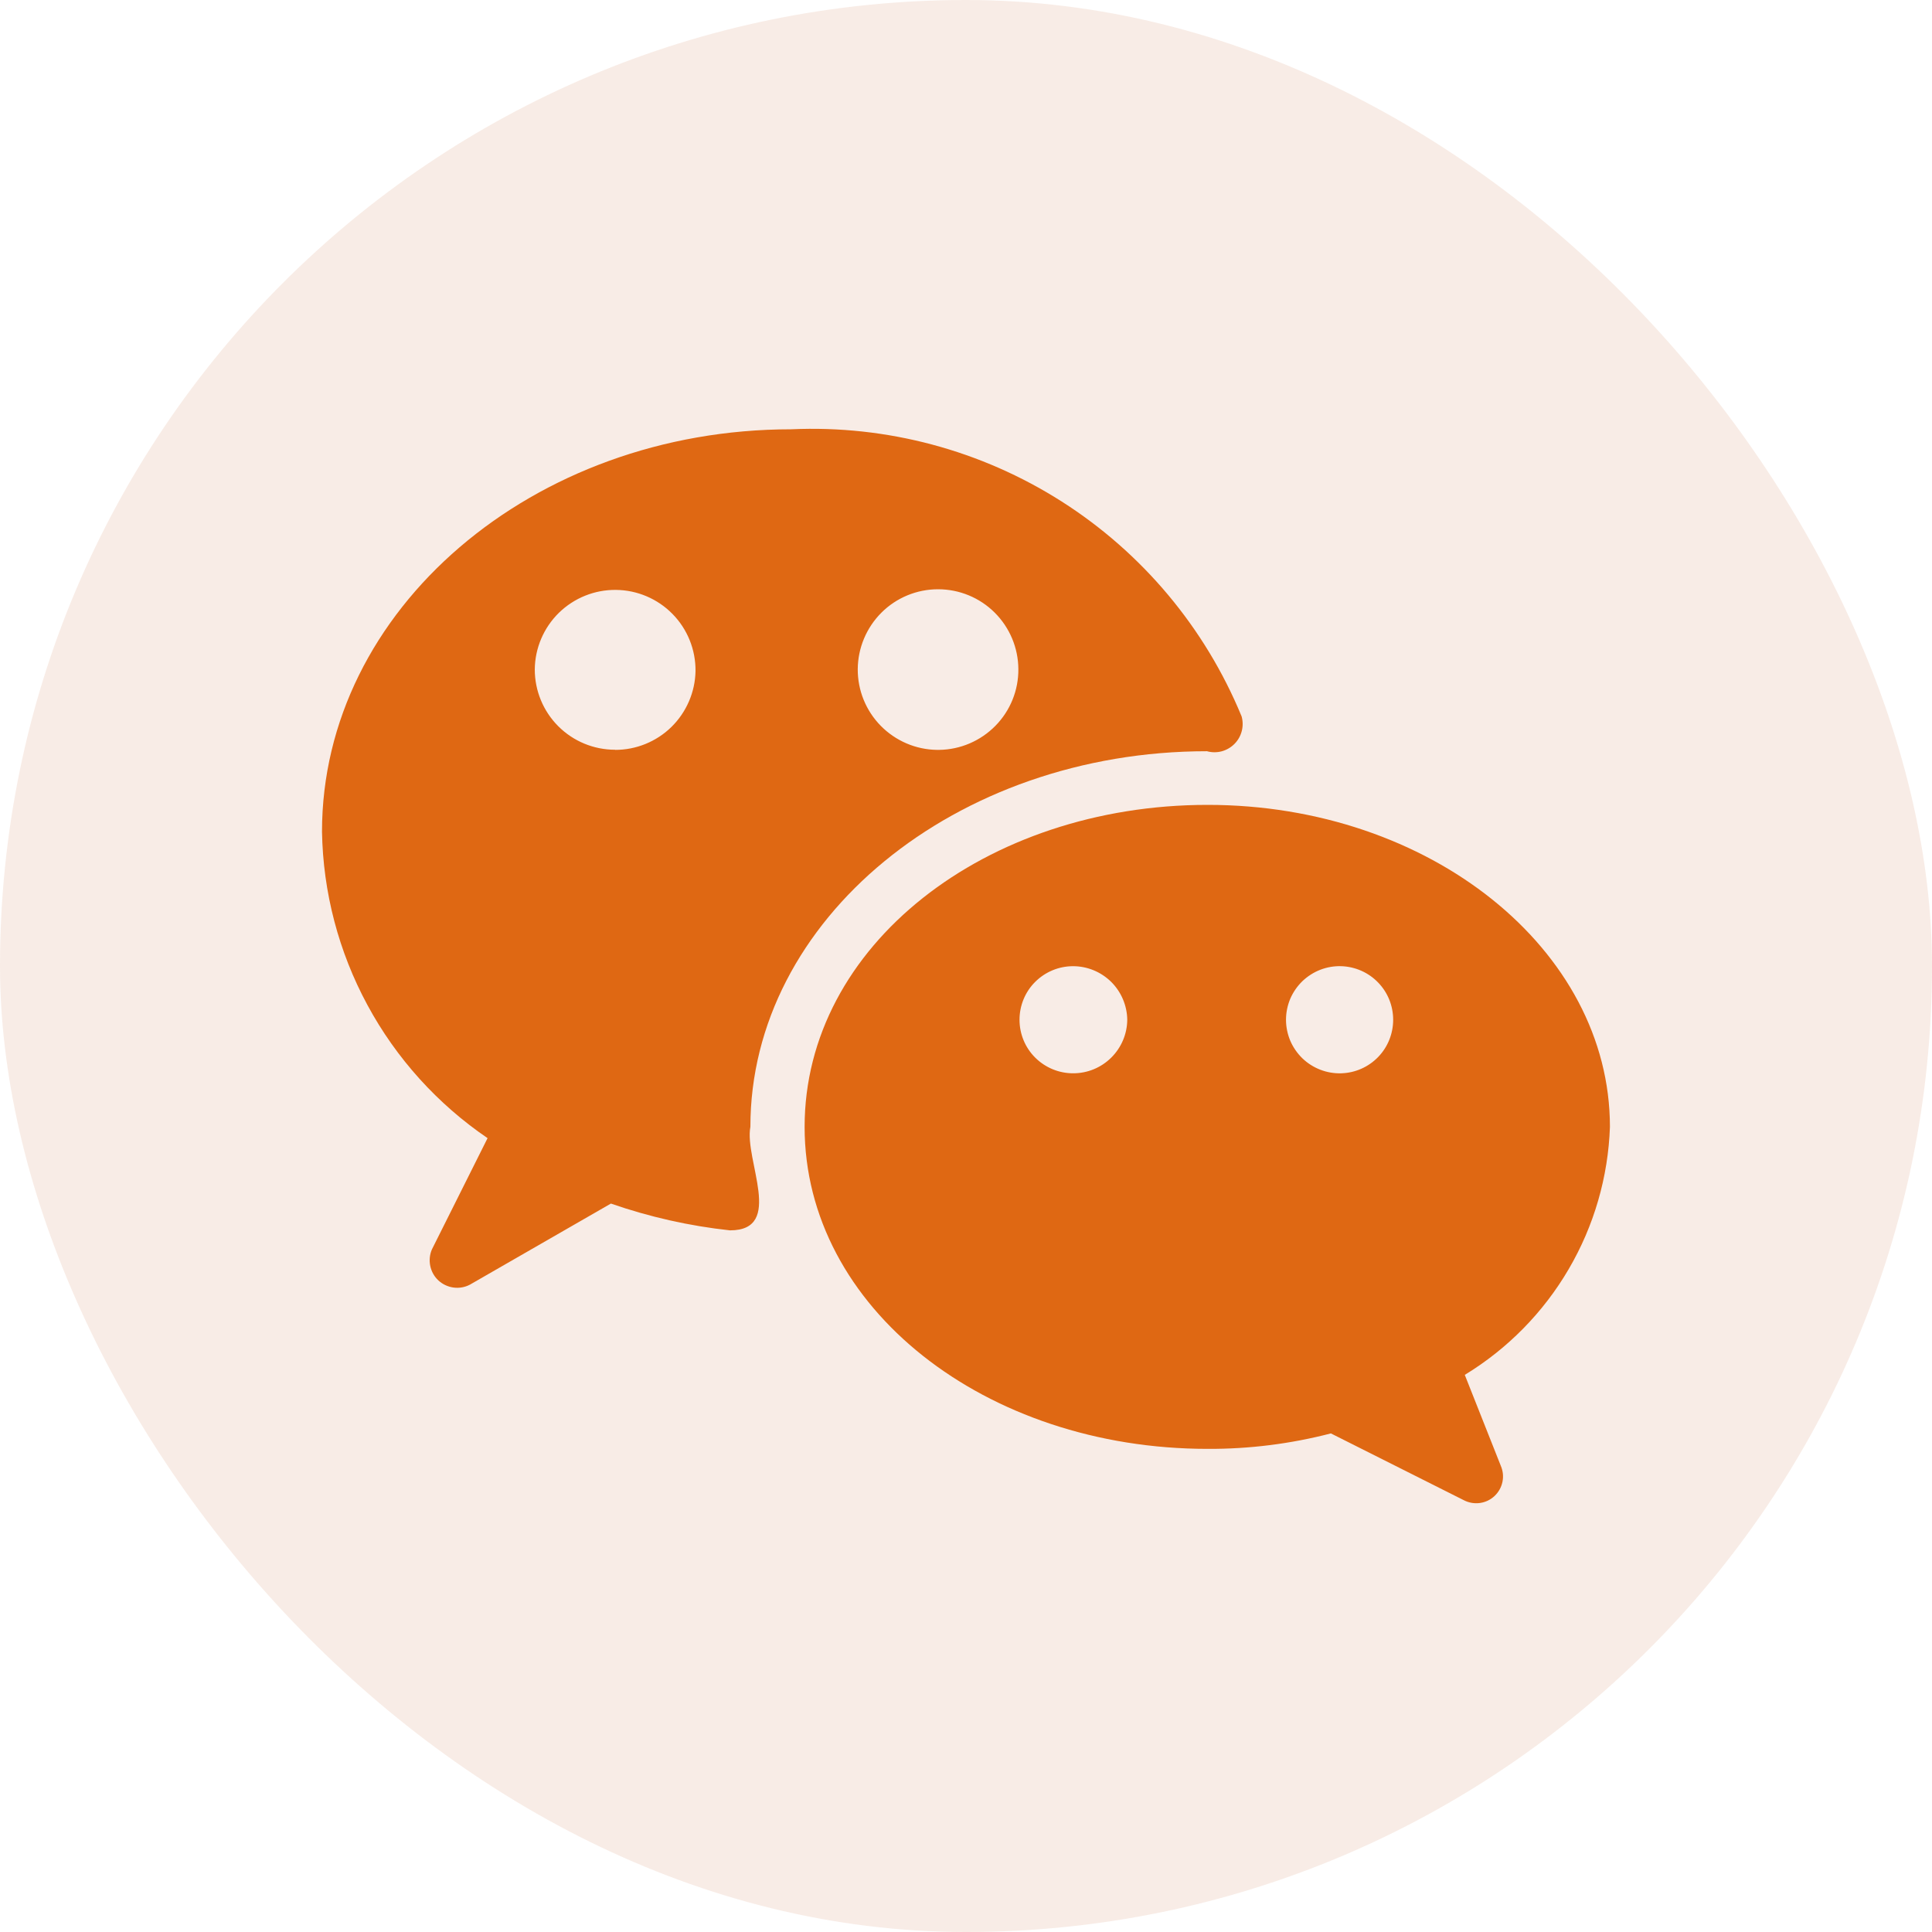
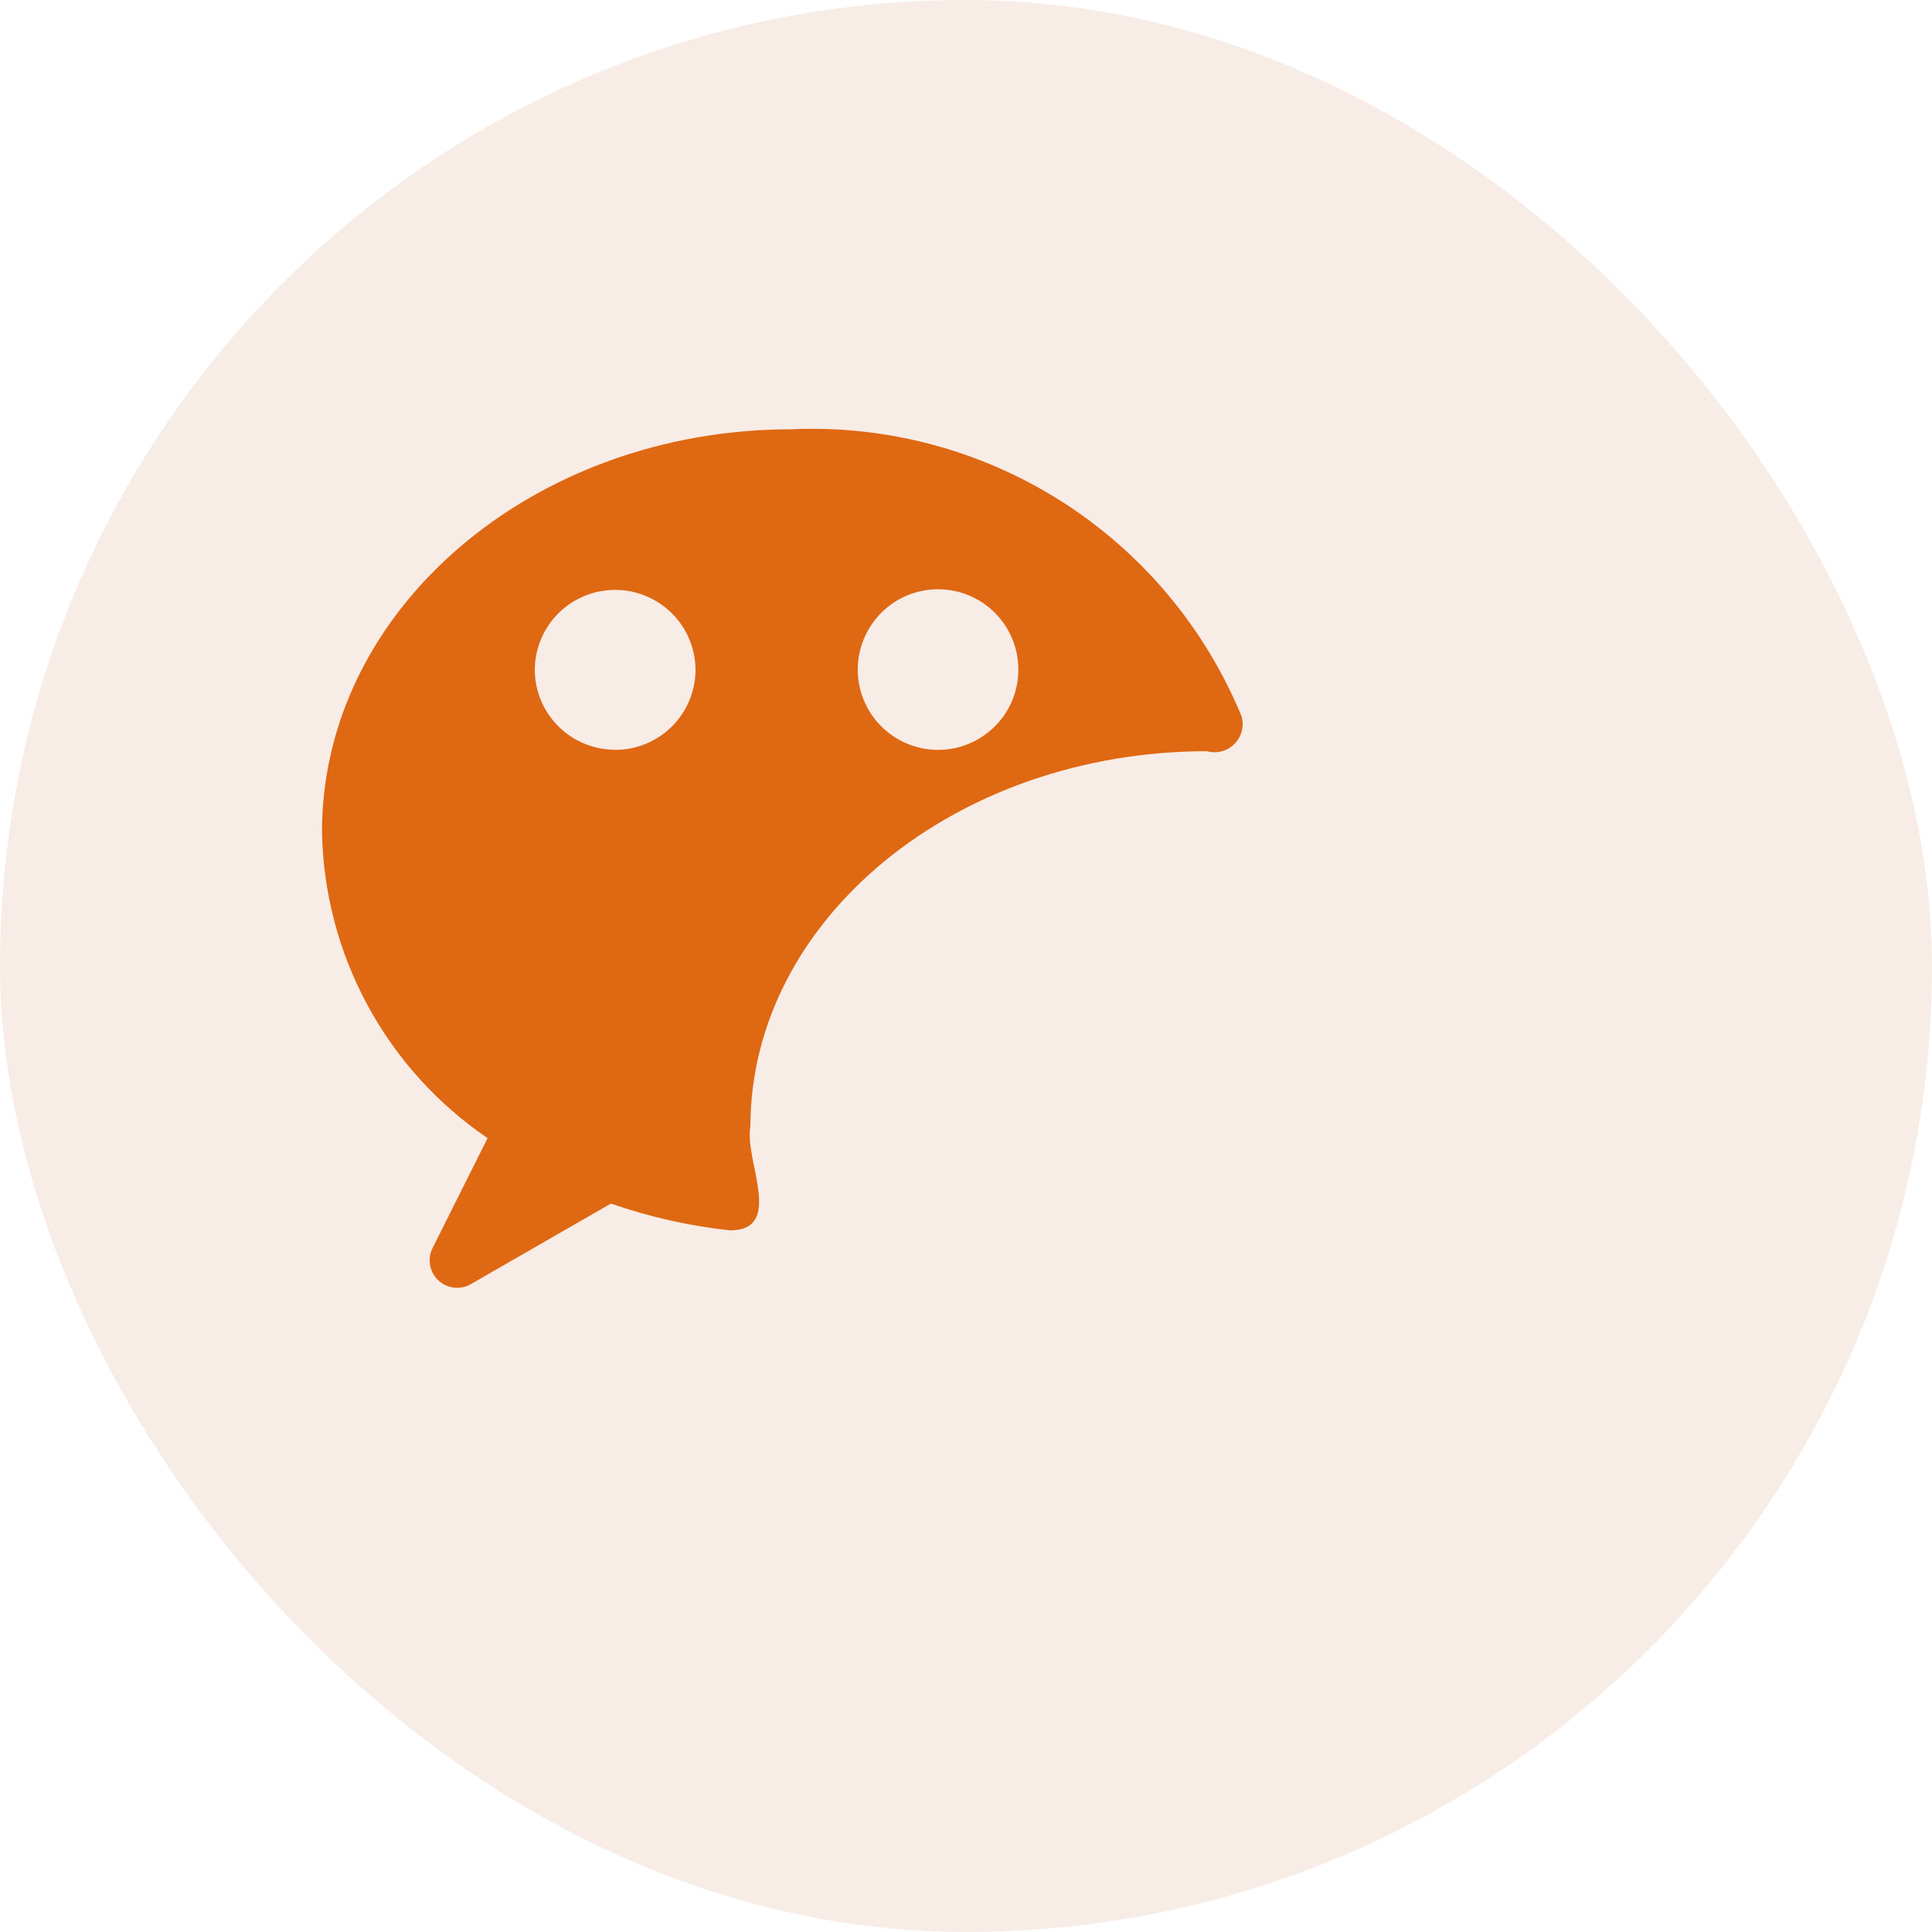
<svg xmlns="http://www.w3.org/2000/svg" width="30" height="30" viewBox="0 0 30 30" fill="none">
  <rect width="30" height="30" rx="15" fill="#B64003" fill-opacity="0.1" />
  <path d="M19.278 11.12C18.712 9.749 17.738 8.585 16.487 7.788C15.236 6.991 13.769 6.599 12.287 6.666C8.27 6.666 5 9.467 5 12.914C5.016 13.855 5.258 14.779 5.706 15.607C6.153 16.435 6.793 17.143 7.571 17.673L6.707 19.4C6.672 19.481 6.663 19.571 6.681 19.657C6.699 19.744 6.743 19.823 6.808 19.883C6.873 19.943 6.955 19.981 7.042 19.993C7.13 20.005 7.219 19.989 7.297 19.948L9.486 18.689C10.085 18.897 10.705 19.037 11.335 19.105C12.188 19.105 11.554 18.011 11.652 17.497C11.652 14.28 14.836 11.665 18.742 11.665C18.817 11.686 18.897 11.686 18.972 11.666C19.048 11.645 19.116 11.605 19.171 11.549C19.226 11.493 19.264 11.424 19.283 11.348C19.302 11.272 19.3 11.193 19.278 11.118M9.551 11.642C9.22 11.642 8.903 11.511 8.669 11.277C8.435 11.043 8.304 10.726 8.304 10.395C8.307 10.064 8.442 9.748 8.678 9.516C8.915 9.285 9.234 9.156 9.565 9.16C9.895 9.163 10.212 9.298 10.443 9.534C10.675 9.77 10.803 10.089 10.8 10.42C10.794 10.747 10.659 11.059 10.426 11.288C10.192 11.517 9.877 11.645 9.55 11.644M14.55 11.644C14.221 11.64 13.907 11.505 13.676 11.27C13.445 11.035 13.317 10.718 13.319 10.389C13.322 10.06 13.454 9.745 13.688 9.512C13.921 9.28 14.237 9.15 14.566 9.15C14.896 9.15 15.212 9.28 15.445 9.512C15.679 9.745 15.811 10.06 15.813 10.389C15.816 10.718 15.688 11.035 15.457 11.27C15.226 11.505 14.912 11.64 14.583 11.644H14.55Z" fill="#DF6813" />
-   <path d="M24.999 17.498C24.999 14.741 22.199 12.498 18.752 12.498C15.305 12.498 12.494 14.686 12.494 17.498C12.494 20.31 15.305 22.498 18.752 22.498C19.398 22.501 20.041 22.42 20.666 22.258L22.734 23.297C22.811 23.336 22.897 23.35 22.982 23.338C23.067 23.326 23.146 23.288 23.208 23.229C23.27 23.17 23.313 23.094 23.33 23.01C23.348 22.926 23.338 22.839 23.304 22.76L22.745 21.349C23.41 20.944 23.965 20.38 24.358 19.708C24.752 19.036 24.972 18.276 24.999 17.498ZM16.662 16.666C16.442 16.666 16.23 16.578 16.074 16.422C15.918 16.267 15.831 16.055 15.831 15.835C15.831 15.614 15.918 15.402 16.074 15.247C16.23 15.091 16.442 15.003 16.662 15.003C16.884 15.003 17.096 15.091 17.254 15.246C17.411 15.402 17.501 15.614 17.504 15.835C17.502 16.057 17.412 16.268 17.254 16.424C17.096 16.58 16.884 16.667 16.662 16.666ZM20.83 16.666C20.718 16.67 20.607 16.651 20.503 16.611C20.399 16.571 20.304 16.511 20.223 16.433C20.143 16.355 20.079 16.262 20.035 16.16C19.992 16.057 19.969 15.946 19.969 15.835C19.969 15.723 19.992 15.612 20.035 15.509C20.079 15.407 20.143 15.314 20.223 15.236C20.304 15.159 20.399 15.098 20.503 15.058C20.607 15.018 20.718 14.999 20.83 15.003C21.046 15.011 21.25 15.101 21.4 15.257C21.55 15.412 21.633 15.619 21.633 15.835C21.633 16.05 21.55 16.258 21.4 16.413C21.25 16.568 21.046 16.659 20.83 16.666Z" fill="#DF6813" />
</svg>